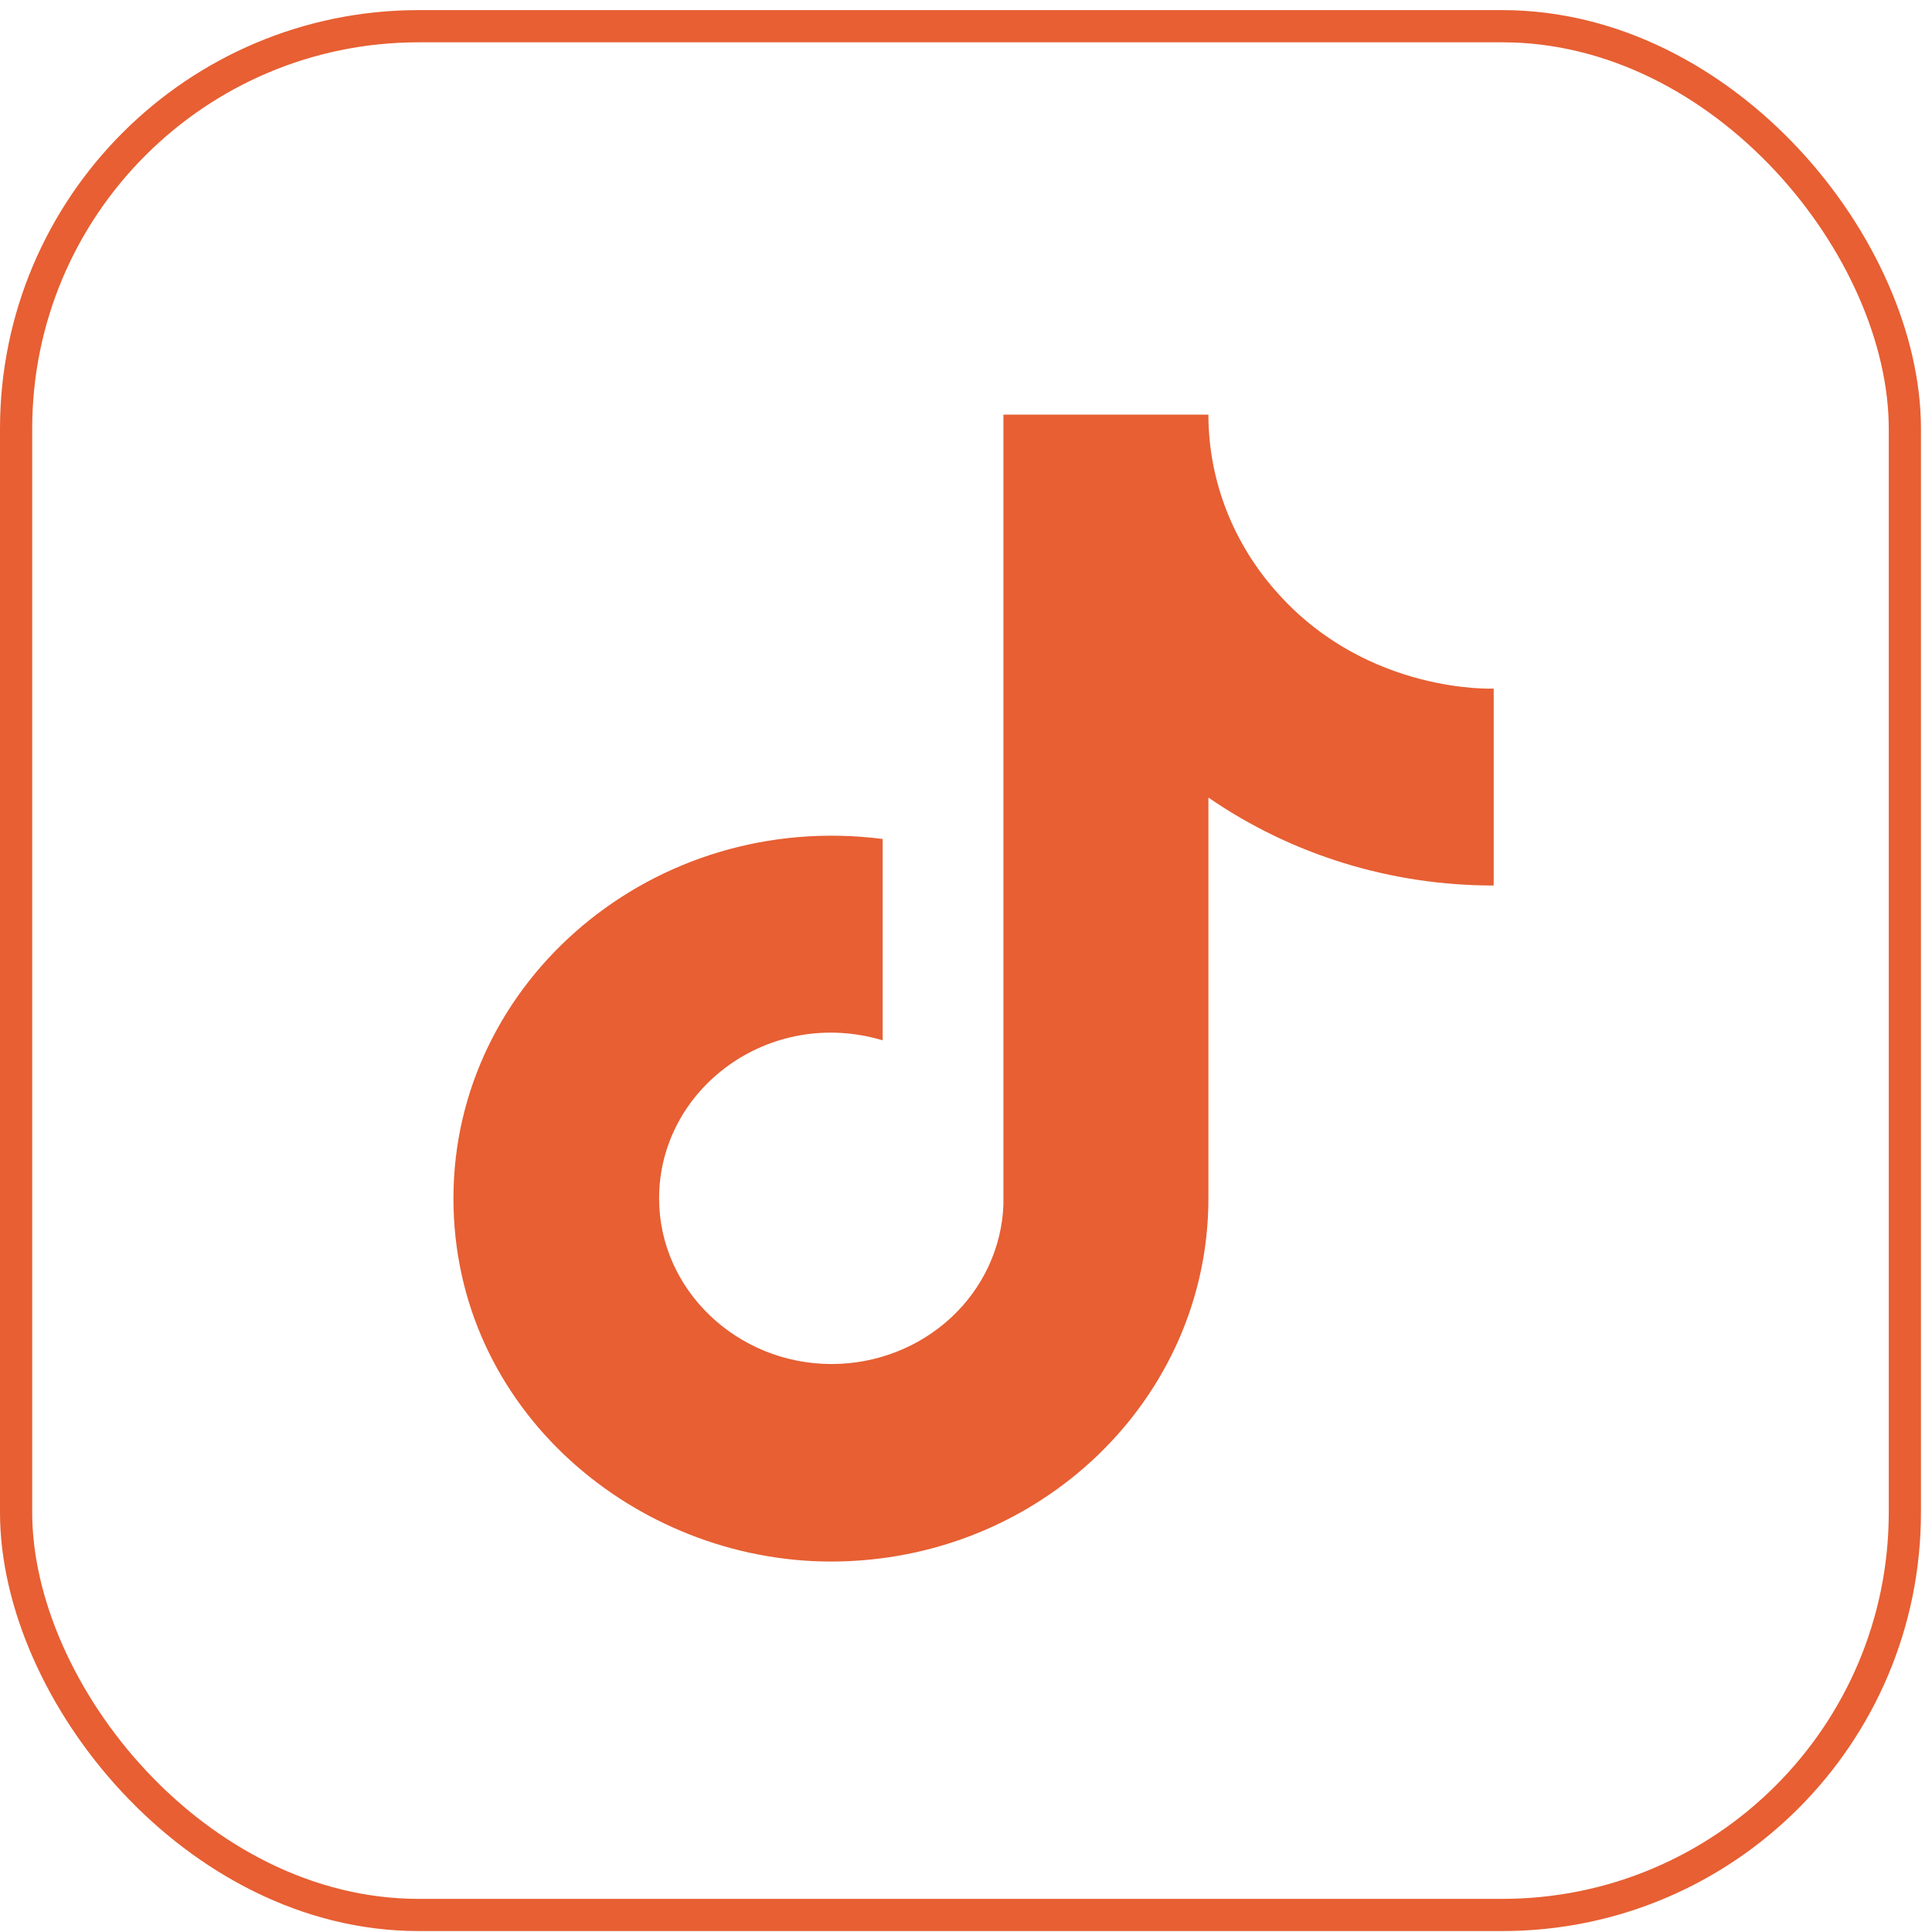
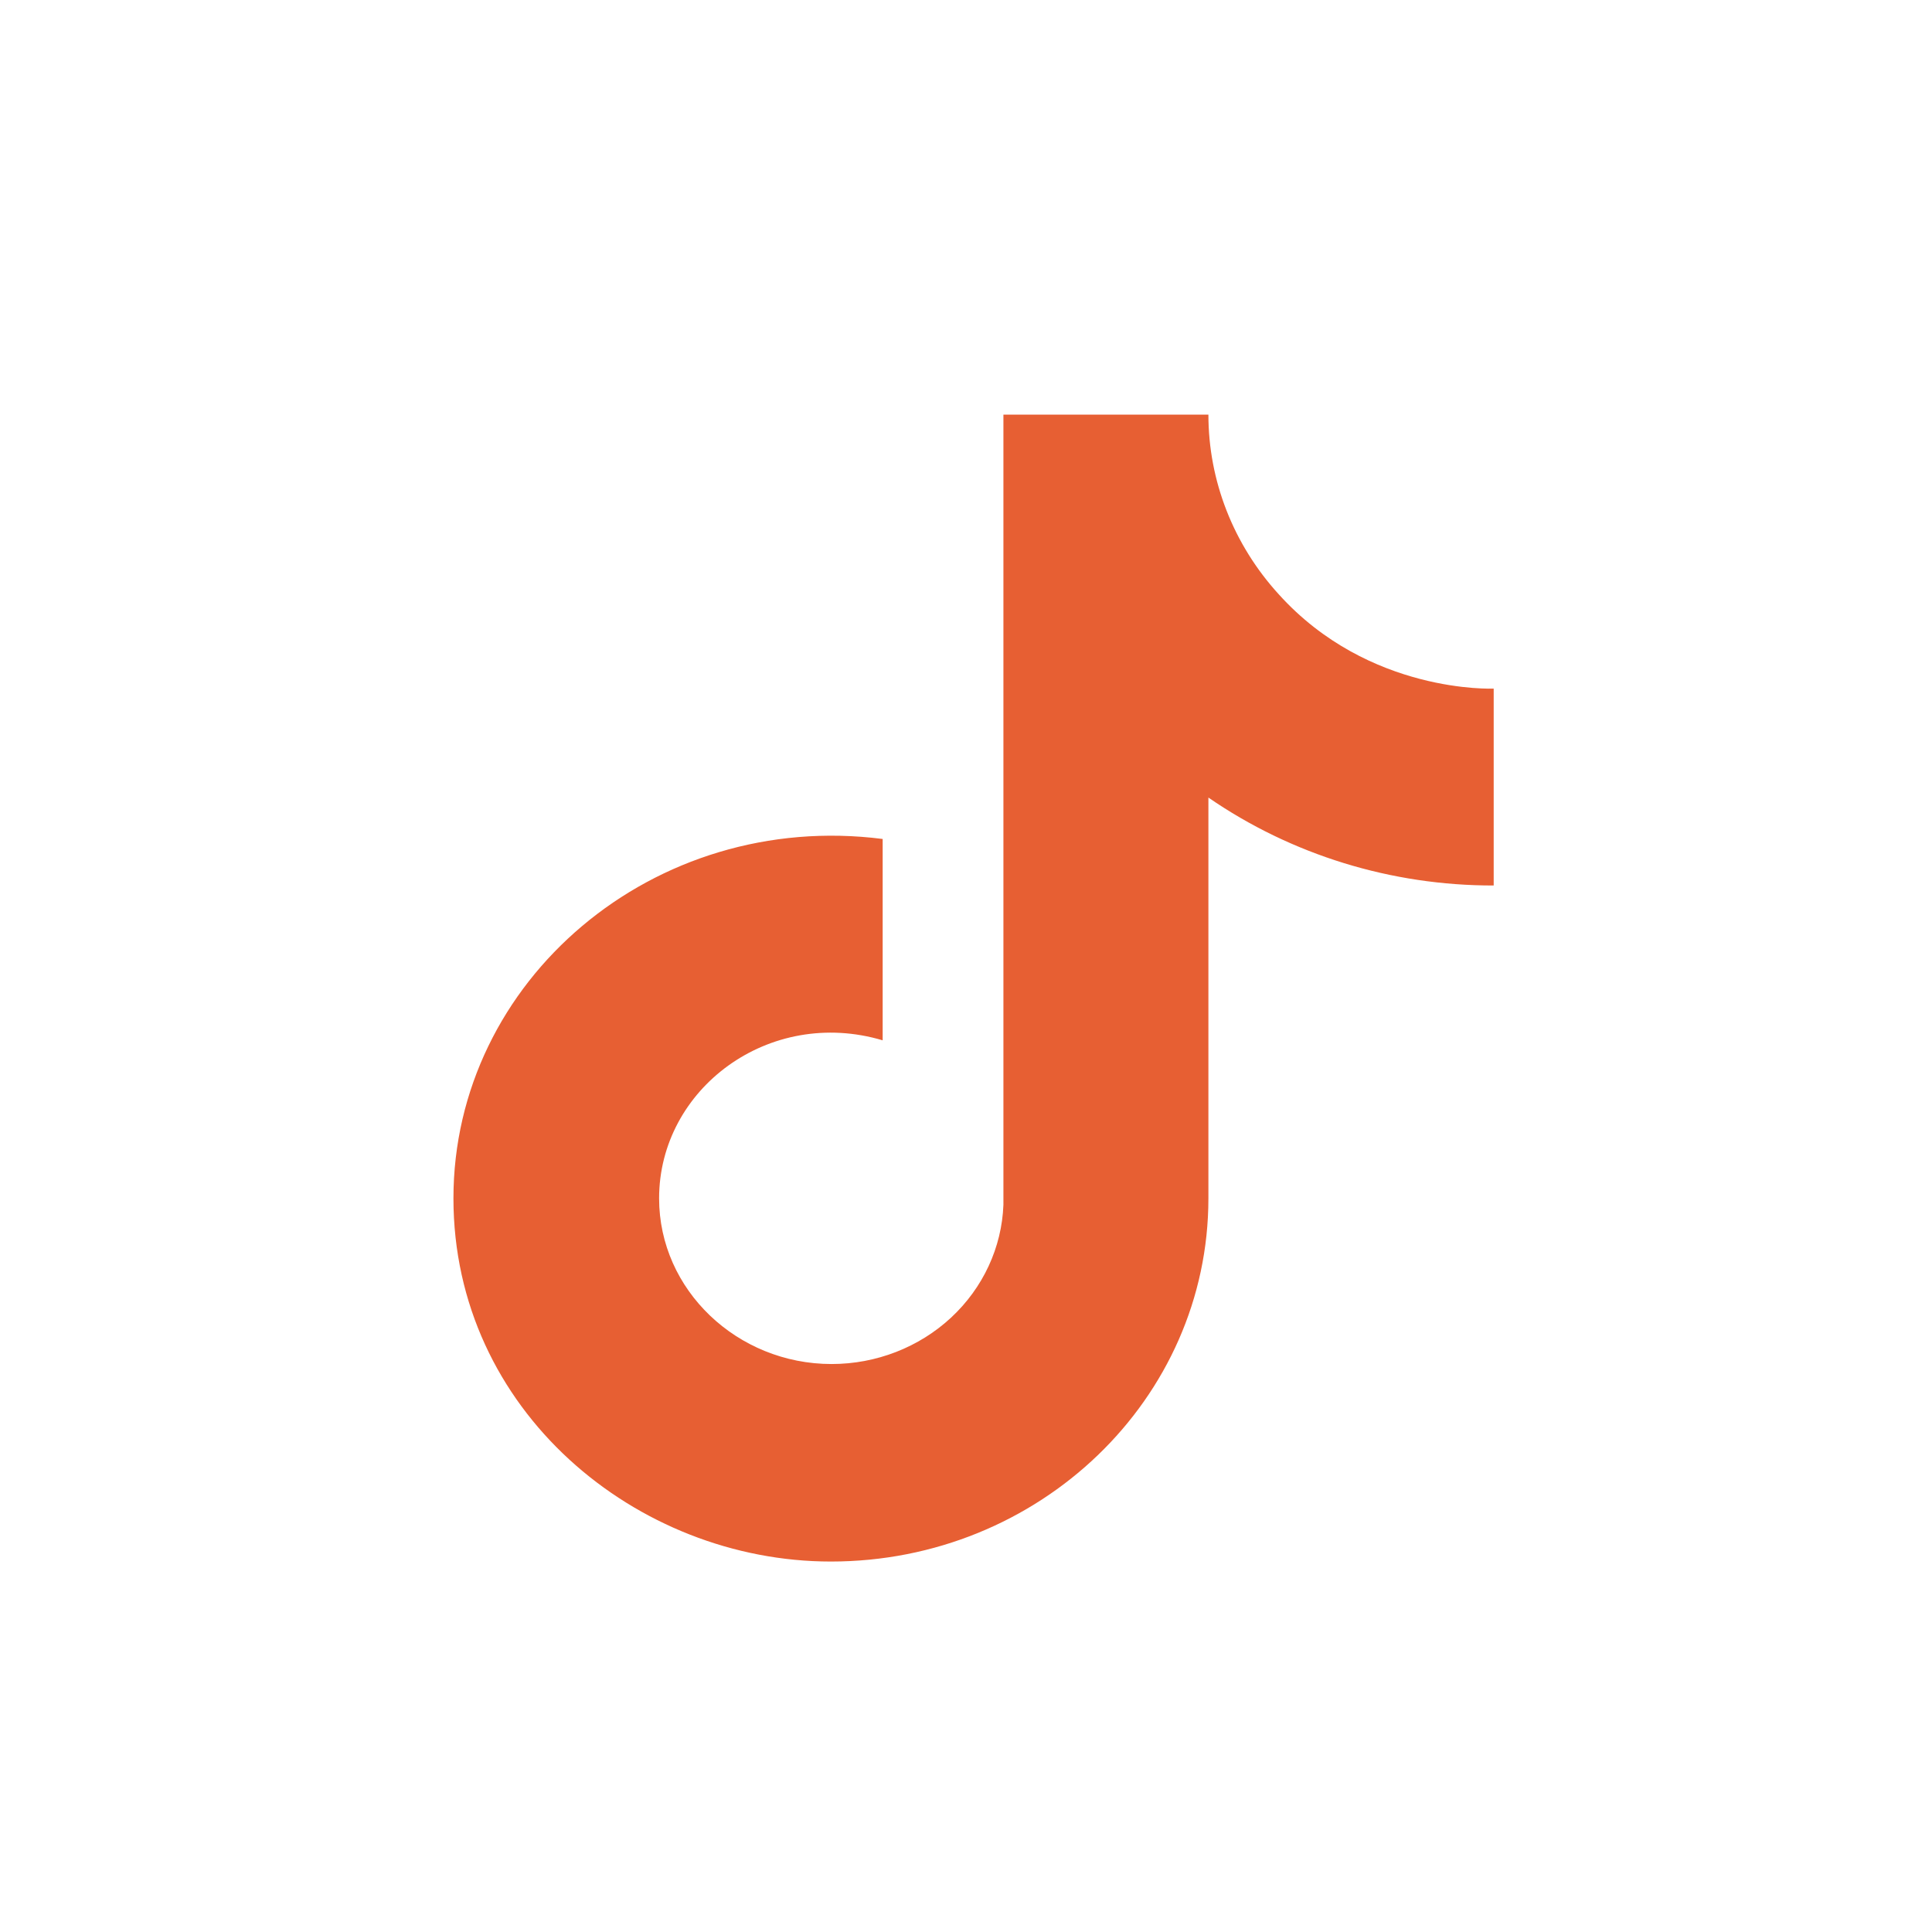
<svg xmlns="http://www.w3.org/2000/svg" width="60" height="60" viewBox="0 0 60 60" fill="none">
-   <rect x="0.5" y="0.814" width="58.657" height="58.657" rx="12.5" stroke="#E75F33" />
  <path d="M39.712 18.456C38.304 16.912 37.528 14.929 37.528 12.876H31.162V37.414C31.113 38.741 30.529 39.999 29.534 40.922C28.538 41.845 27.209 42.361 25.826 42.361C22.9 42.361 20.469 40.065 20.469 37.216C20.469 33.812 23.889 31.259 27.412 32.308V26.055C20.304 25.145 14.082 30.448 14.082 37.216C14.082 43.805 19.768 48.495 25.805 48.495C32.274 48.495 37.528 43.449 37.528 37.216V24.769C40.11 26.549 43.209 27.505 46.388 27.5V21.385C46.388 21.385 42.514 21.563 39.712 18.456Z" fill="#E75F33" />
</svg>